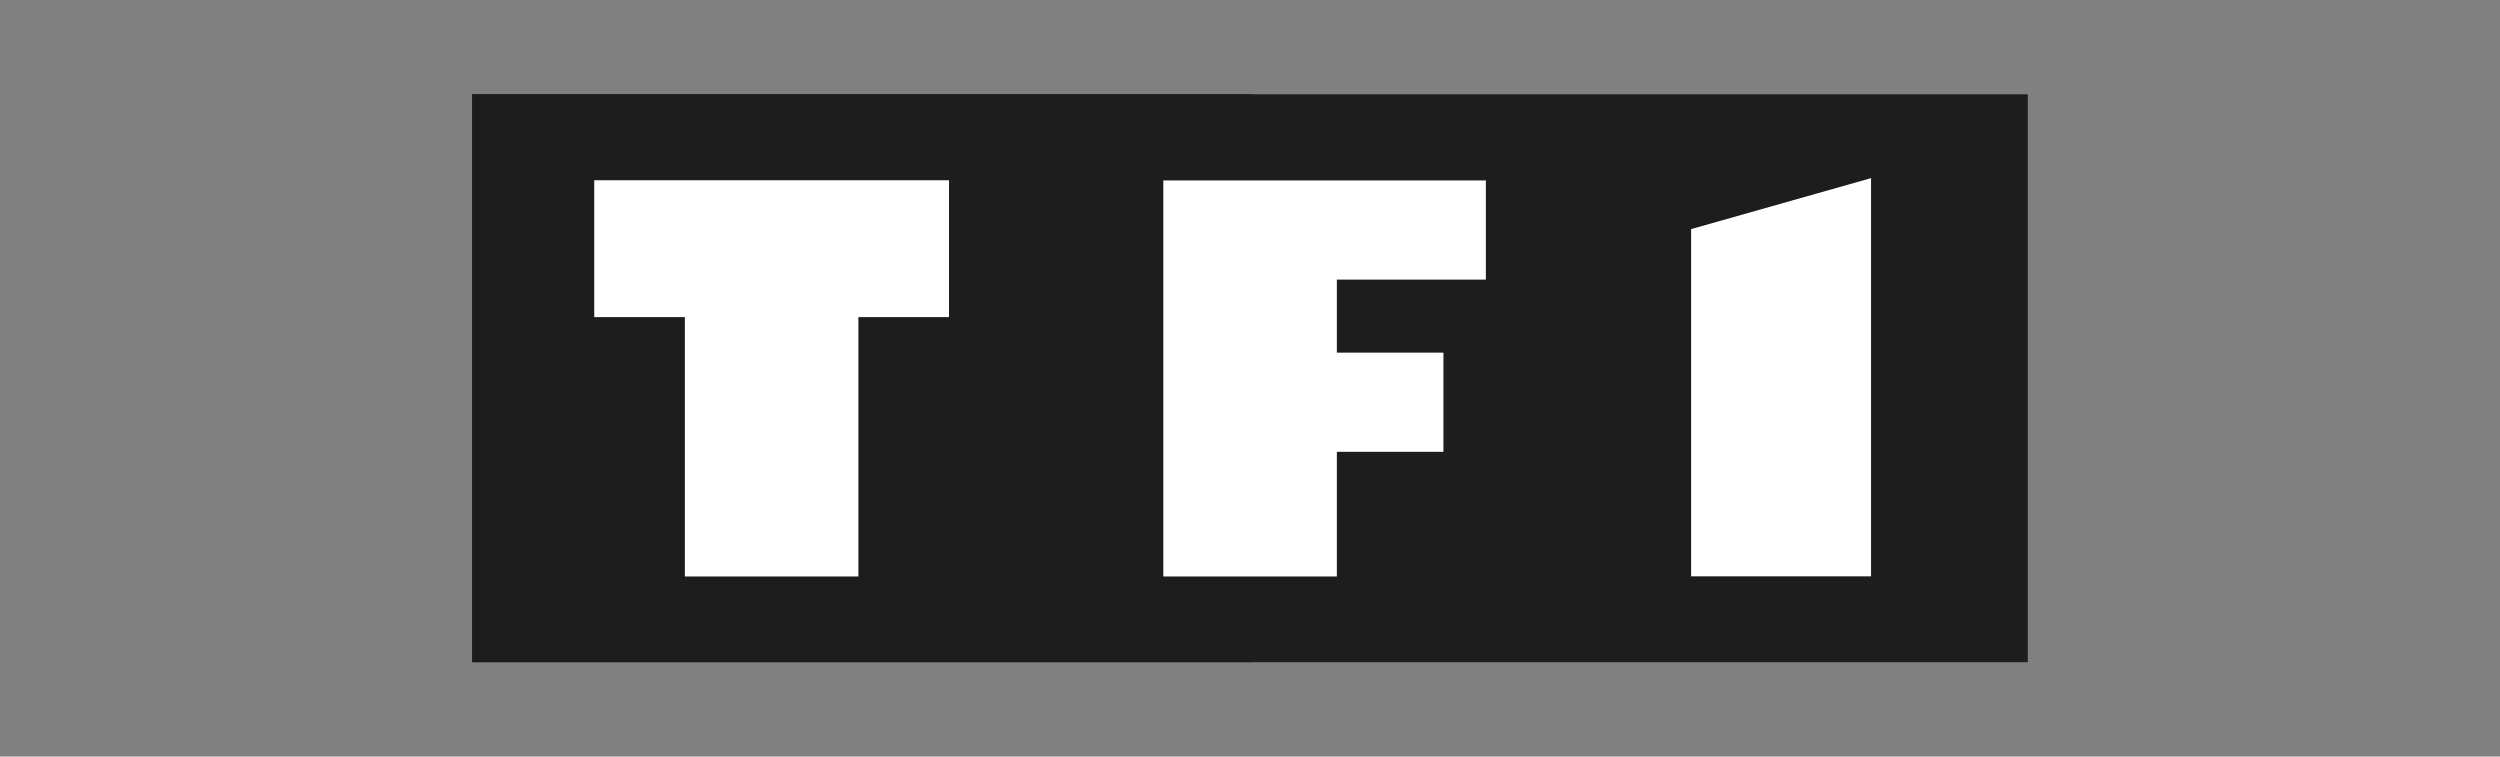
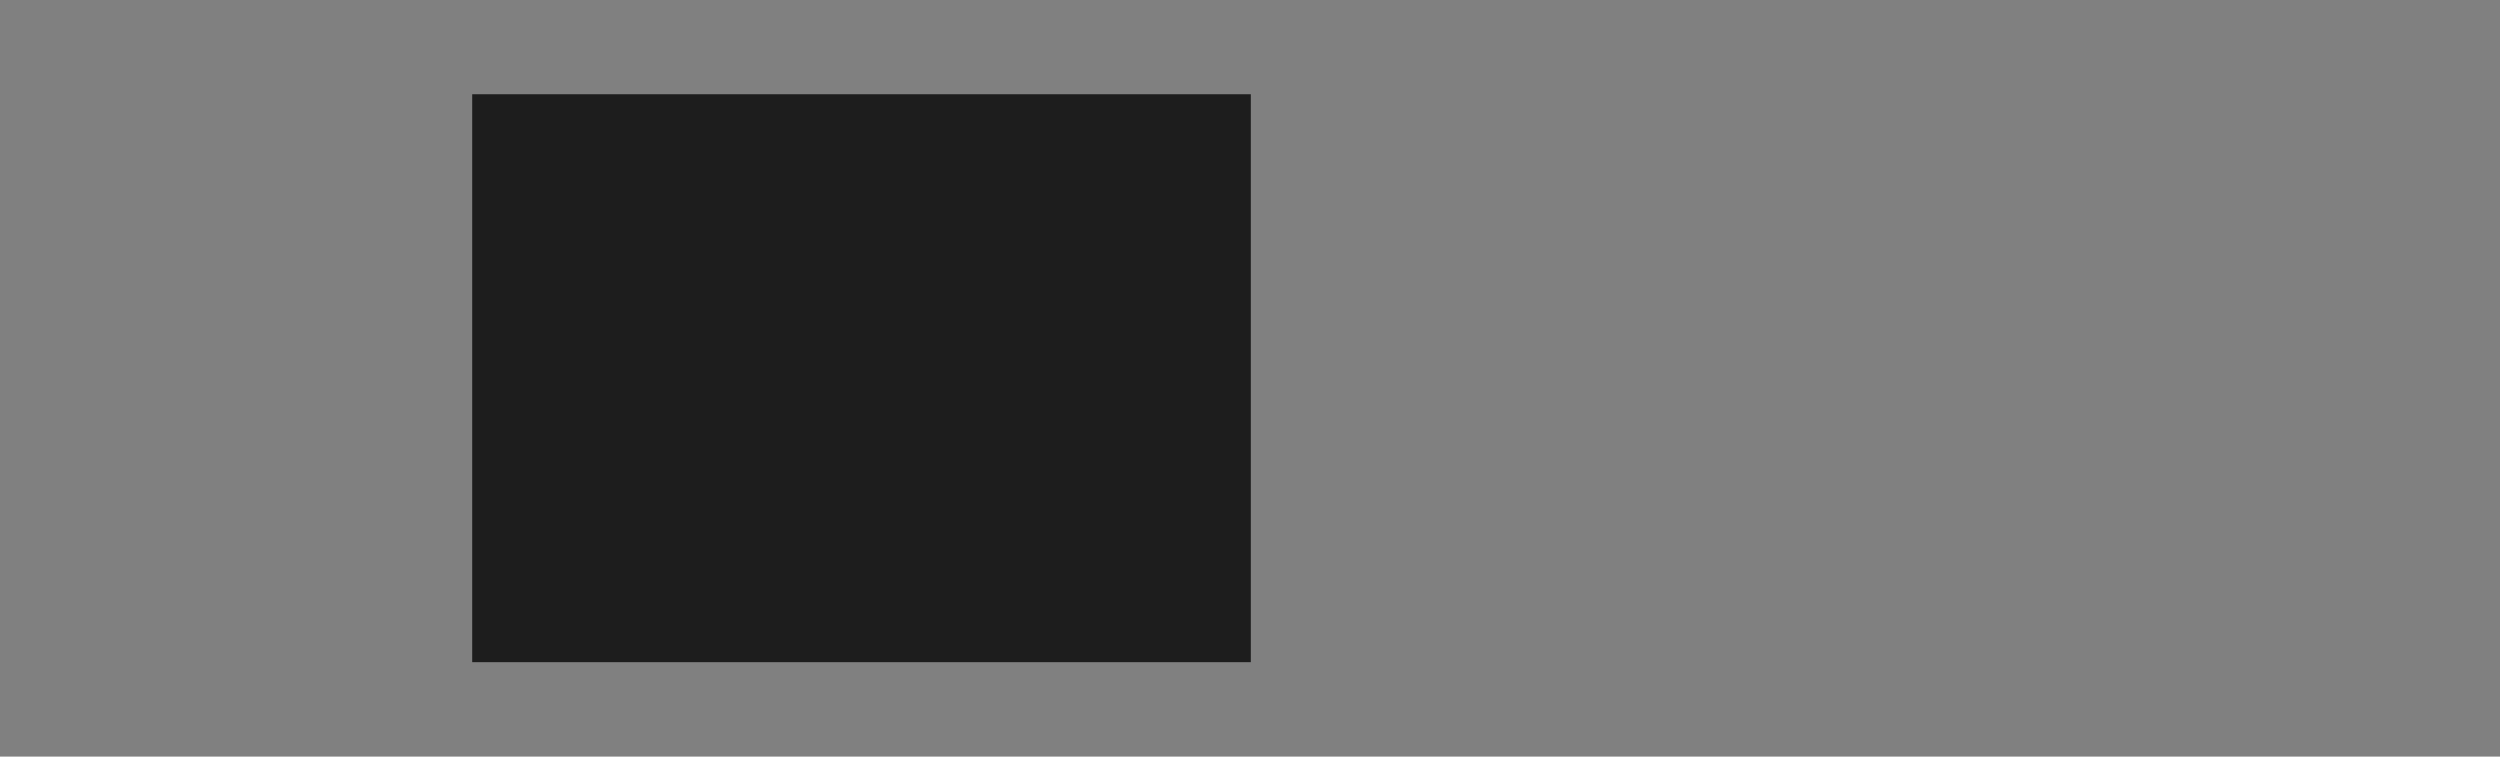
<svg xmlns="http://www.w3.org/2000/svg" id="Calque_2" data-name="Calque 2" viewBox="0 0 152 46">
  <rect x="0" y="0" width="152" height="46" fill="#808080" stroke="none" />
  <defs>
    <style>
      .cls-1 {
        fill: none;
      }

      .cls-2 {
        fill: #1d1d1d;
      }

      .cls-3 {
        clip-path: url(#clippath-1);
      }

      .cls-4 {
        clip-path: url(#clippath-3);
      }

      .cls-5 {
        clip-path: url(#clippath-2);
      }

      .cls-6 {
        fill: #fff;
      }
    </style>
    <clipPath id="clippath-1">
      <rect class="cls-2" x="28.71" y="5.73" width="47.34" height="34.53" />
    </clipPath>
    <clipPath id="clippath-2">
-       <rect class="cls-1" x="75.96" y="5.73" width="47.34" height="34.53" />
-     </clipPath>
+       </clipPath>
    <clipPath id="clippath-3">
-       <rect class="cls-1" x="28.71" y="5.73" width="94.58" height="34.53" />
-     </clipPath>
+       </clipPath>
  </defs>
  <g id="Calque_1-2" data-name="Calque 1">
    <g>
      <g id="g3009-0">
        <g>
          <rect class="cls-2" x="28.71" y="5.73" width="47.34" height="34.53" />
          <g class="cls-3">
            <g id="g3011-1">
              <g id="g3017-5">
                <g id="g3023-2">
-                   <path id="path3031-2" class="cls-2" d="M28.71,40.27h94.58V5.73H28.71v34.53Z" />
-                 </g>
+                   </g>
              </g>
            </g>
          </g>
        </g>
      </g>
      <g id="g3033-9">
        <g class="cls-5">
          <g id="g3035-0">
            <g id="g3041-5">
              <g id="g3047-1">
                <path id="path3055-8" class="cls-2" d="M28.71,40.27h94.58V5.73H28.71v34.53Z" />
              </g>
            </g>
          </g>
        </g>
      </g>
      <g class="cls-4">
        <g id="g3059-6">
          <path id="path3065-8" class="cls-6" d="M36.13,10.96v8.32h5.51v15.77h10.55v-15.77h5.51v-8.32h-21.57Z" />
          <path id="path3067-8" class="cls-6" d="M70.73,10.96v24.09h10.55v-7.58h6.48v-6.03h-6.48v-4.44h9.06v-6.03h-19.61Z" />
          <path id="path3069-6" class="cls-6" d="M113.76,10.83v24.21h-10.94V13.93l10.94-3.1Z" />
        </g>
      </g>
    </g>
  </g>
</svg>